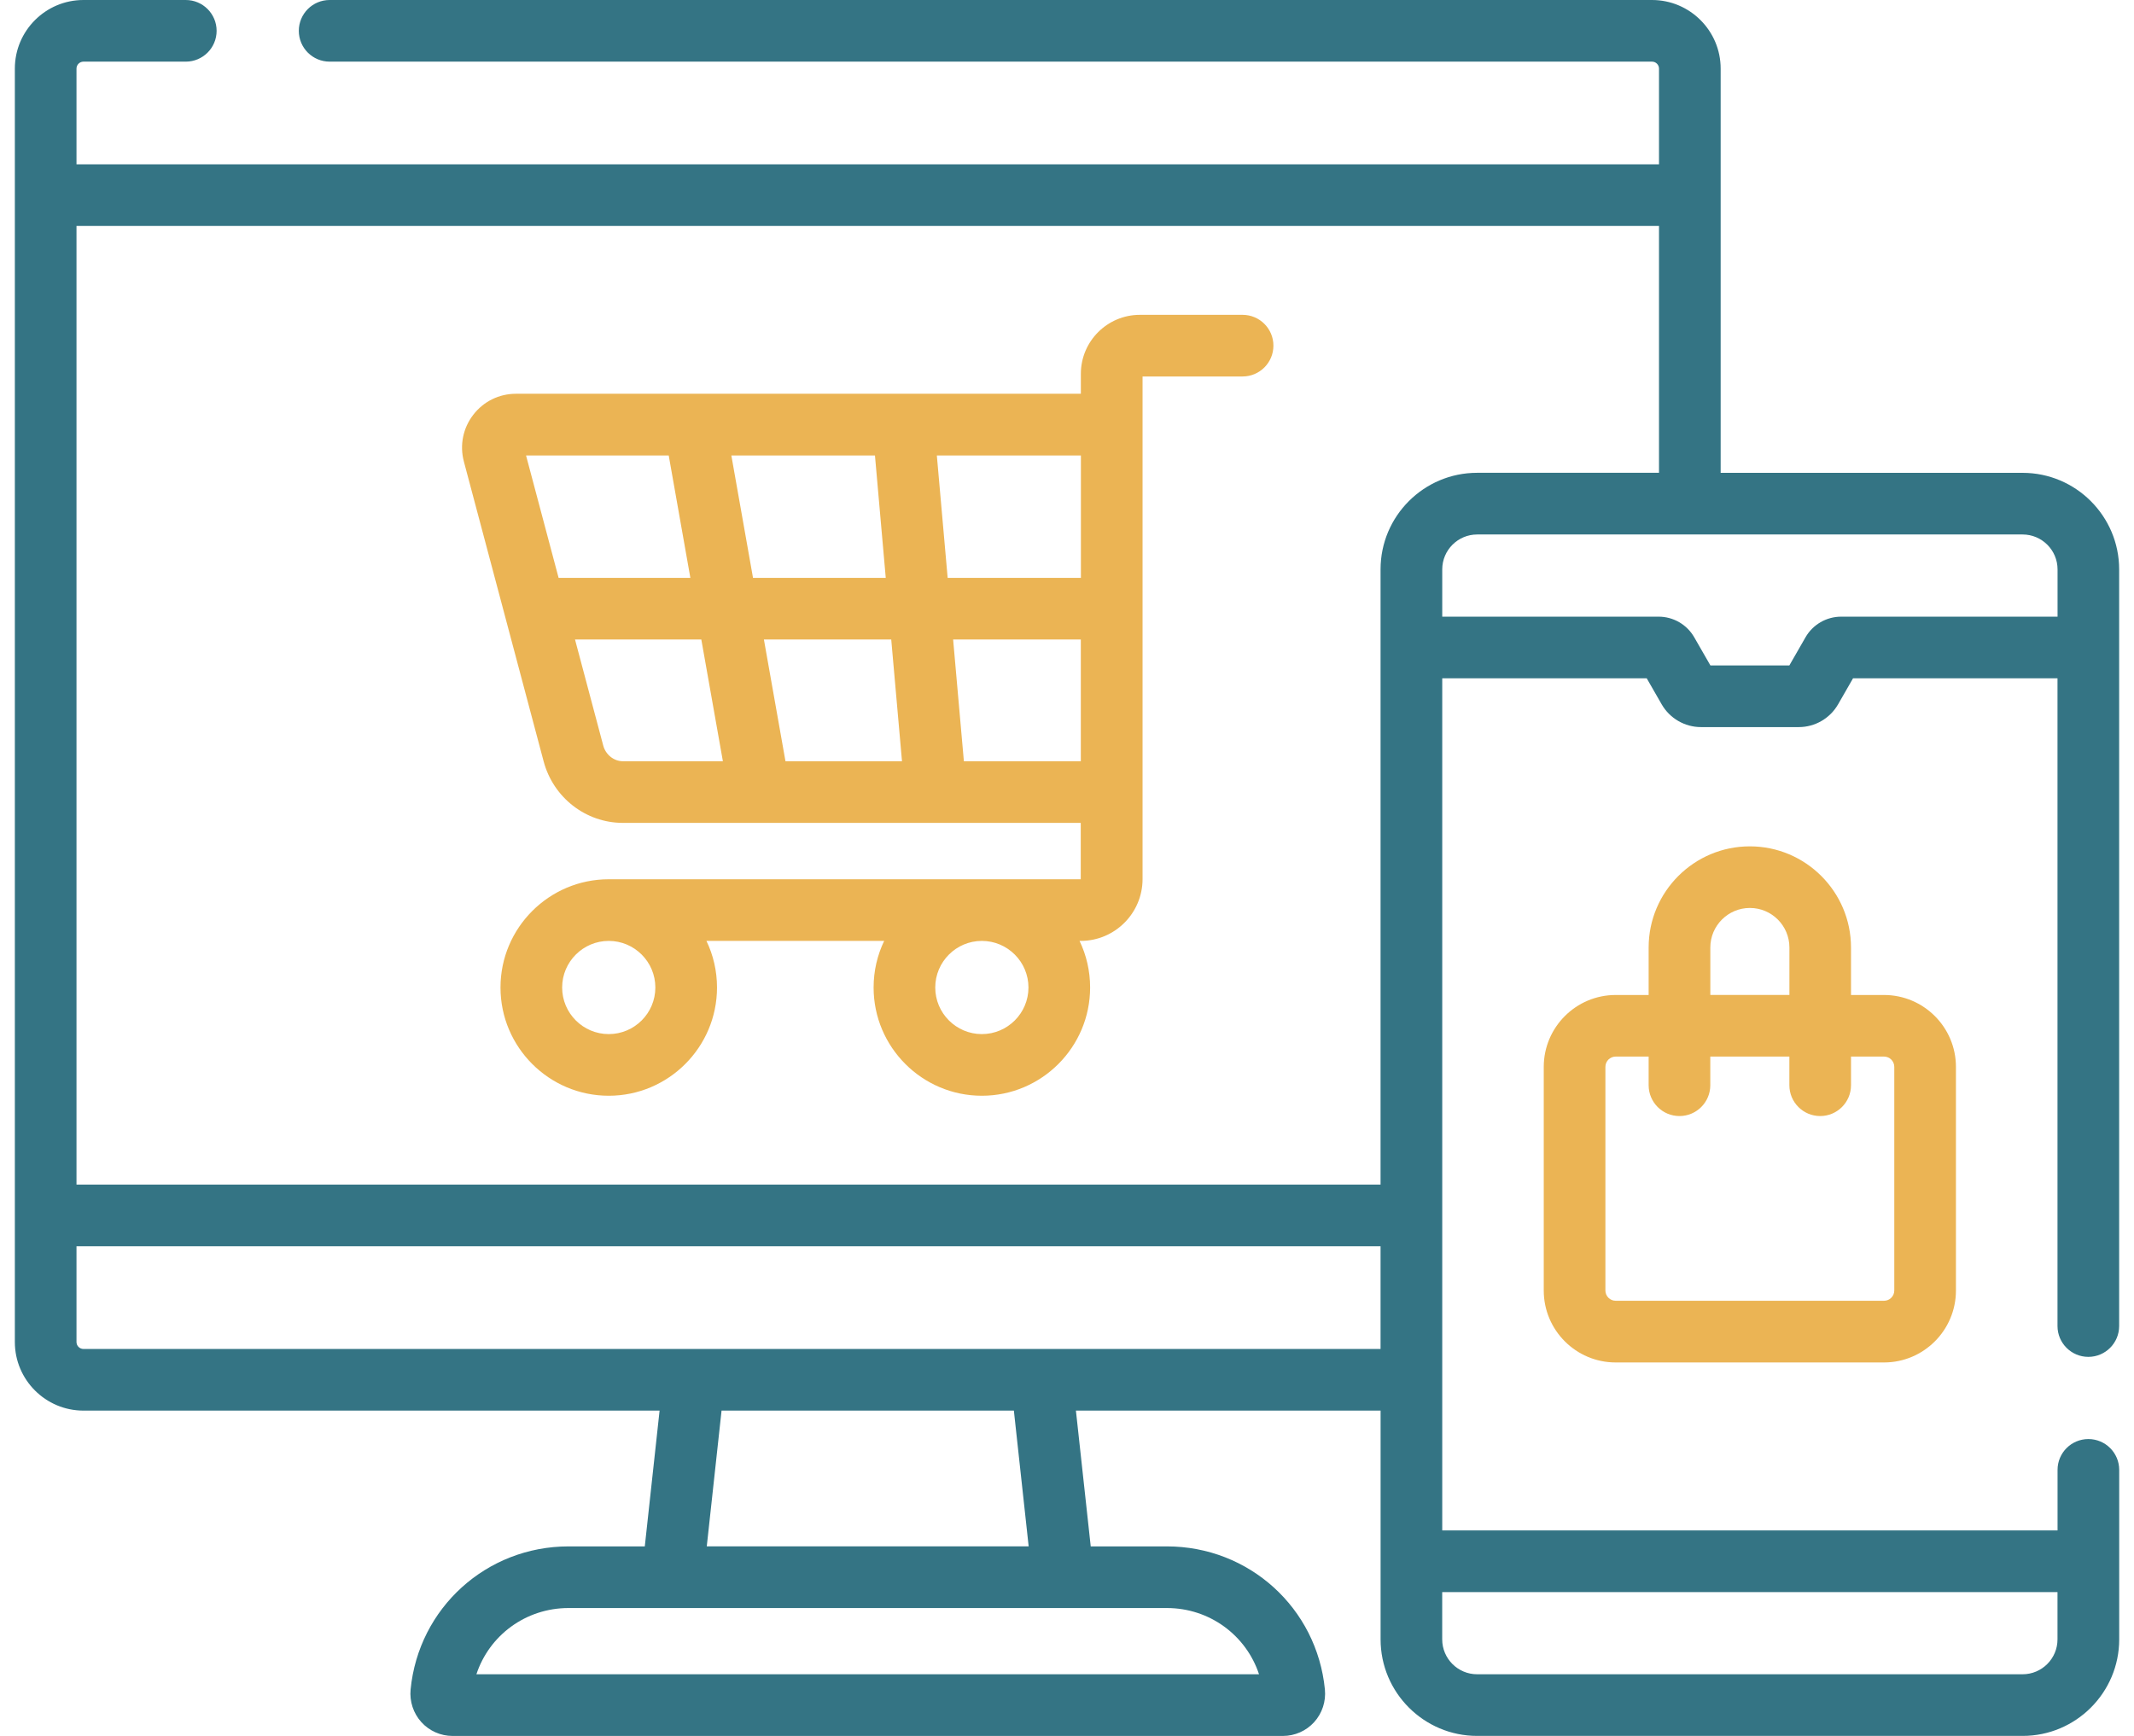
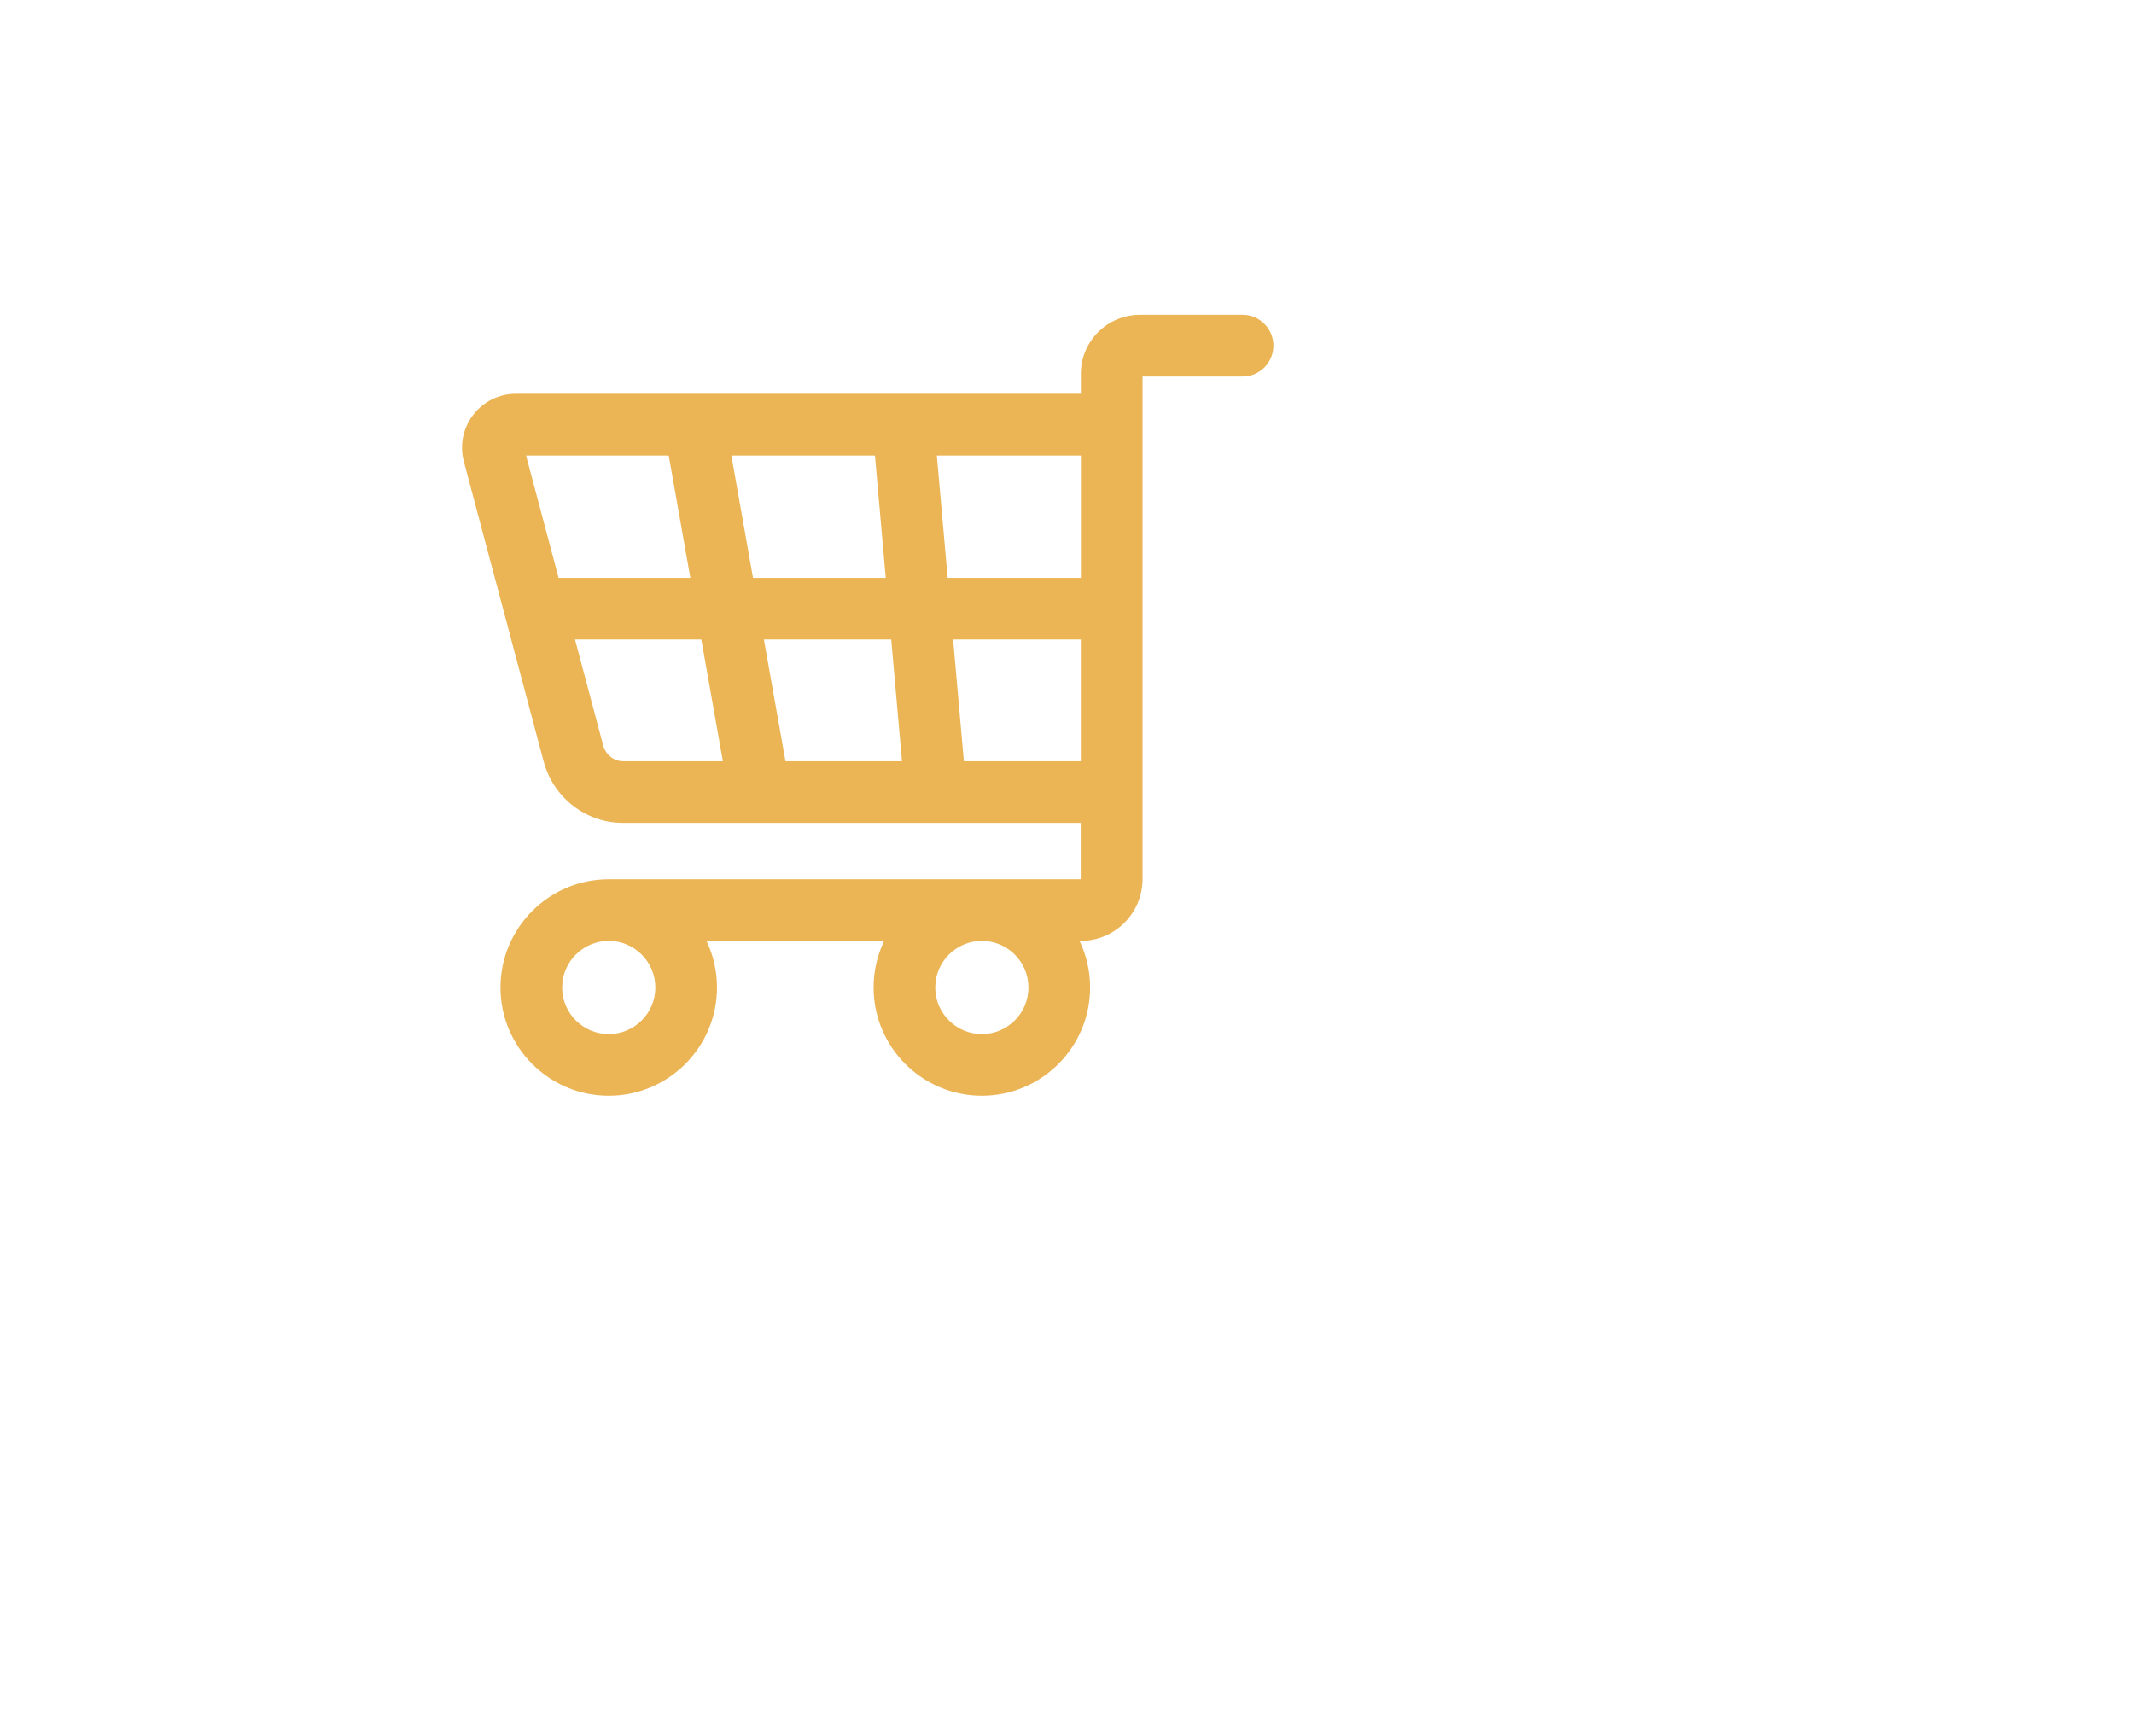
<svg xmlns="http://www.w3.org/2000/svg" width="118" height="96" viewBox="0 0 118 96" fill="none">
  <g clip-path="url(#clip0_1151_1464)">
-     <path d="M111.839 26.149H95.144V3.793C95.144 1.702 93.442 0 91.349 0H18.227C17.286 0 16.523 0.764 16.523 1.705C16.523 2.646 17.286 3.409 18.227 3.409H91.349C91.562 3.409 91.735 3.582 91.735 3.793V9.086H4.23V3.793C4.23 3.582 4.403 3.409 4.614 3.409H10.273C11.214 3.409 11.978 2.646 11.978 1.705C11.978 0.764 11.214 0 10.273 0H4.614C2.523 0 0.821 1.702 0.821 3.793V74.217C0.821 76.308 2.523 78.01 4.614 78.01H36.472L35.654 85.519H31.44C26.902 85.519 23.145 88.921 22.704 93.434C22.641 94.091 22.857 94.75 23.3 95.239C23.741 95.725 24.368 96.002 25.025 96.002H70.941C71.597 96.002 72.225 95.723 72.666 95.239C73.109 94.75 73.325 94.094 73.261 93.434C72.82 88.923 69.064 85.519 64.525 85.519H60.312L59.493 78.01H76.34V90.66C76.34 93.605 78.736 96 81.681 96H111.841C114.786 96 117.182 93.605 117.182 90.66V81.287C117.182 80.346 116.418 79.583 115.477 79.583C114.536 79.583 113.773 80.346 113.773 81.287V84.637H79.749V37.512H91.056L91.885 38.955C92.331 39.728 93.162 40.21 94.053 40.21H99.467C100.36 40.21 101.189 39.728 101.635 38.955L102.464 37.512H113.77V73.333C113.77 74.274 114.534 75.038 115.475 75.038C116.416 75.038 117.179 74.274 117.179 73.333V31.49C117.179 28.544 114.784 26.149 111.839 26.149ZM91.735 12.495V26.147H81.679C78.734 26.147 76.338 28.542 76.338 31.487V65.511H4.23V12.495H91.735ZM69.62 92.591H26.343C27.054 90.437 29.072 88.928 31.438 88.928H64.523C66.889 88.928 68.907 90.439 69.618 92.591H69.62ZM56.882 85.517H39.081L39.899 78.008H56.062L56.88 85.517H56.882ZM4.614 74.601C4.403 74.601 4.23 74.428 4.23 74.217V68.922H76.338V74.601H4.614ZM113.77 88.046V90.66C113.77 91.725 112.905 92.591 111.839 92.591H81.679C80.613 92.591 79.747 91.725 79.747 90.66V88.046H113.77ZM101.805 34.103C100.996 34.103 100.242 34.539 99.839 35.239L98.942 36.801H94.578L93.68 35.239C93.276 34.537 92.524 34.103 91.715 34.103H79.749V31.49C79.749 30.424 80.615 29.558 81.681 29.558H111.841C112.907 29.558 113.773 30.424 113.773 31.49V34.103H101.807H101.805Z" fill="#347484" />
    <path d="M25.65 25.524L30.061 42.107C30.593 44.105 32.388 45.503 34.431 45.507H59.76V48.625H33.661C30.361 48.625 27.675 51.311 27.675 54.611C27.675 57.911 30.361 60.597 33.661 60.597C36.961 60.597 39.647 57.911 39.647 54.611C39.647 53.689 39.438 52.816 39.063 52.034H48.89C48.515 52.816 48.306 53.689 48.306 54.611C48.306 57.911 50.992 60.597 54.292 60.597C57.592 60.597 60.278 57.911 60.278 54.611C60.278 53.689 60.069 52.816 59.694 52.034H59.757C61.644 52.034 63.178 50.5 63.178 48.614V20.82H68.709C69.65 20.82 70.414 20.056 70.414 19.115C70.414 18.174 69.65 17.411 68.709 17.411H63.03C61.23 17.411 59.766 18.874 59.766 20.672V21.776H28.529C27.598 21.776 26.736 22.201 26.168 22.94C25.6 23.679 25.411 24.622 25.65 25.522V25.524ZM36.238 54.611C36.238 56.032 35.081 57.188 33.661 57.188C32.24 57.188 31.084 56.032 31.084 54.611C31.084 53.191 32.24 52.034 33.661 52.034C35.081 52.034 36.238 53.191 36.238 54.611ZM56.869 54.611C56.869 56.032 55.712 57.188 54.292 57.188C52.871 57.188 51.715 56.032 51.715 54.611C51.715 53.191 52.871 52.034 54.292 52.034C55.712 52.034 56.869 53.191 56.869 54.611ZM33.356 41.23L31.795 35.364H38.779L39.972 42.098H34.436C33.943 42.098 33.488 41.732 33.356 41.23ZM48.381 25.188L48.978 31.956H41.638L40.44 25.188H48.381ZM49.281 35.364L49.876 42.098H43.433L42.24 35.364H49.278H49.281ZM53.298 42.098L52.703 35.364H59.764V42.098H53.298ZM59.766 31.956H52.401L51.803 25.188H59.769V31.956H59.766ZM36.977 25.188L38.174 31.956H30.888L29.088 25.188H36.977Z" fill="#EBB454" />
-     <path d="M96.757 46.805C93.671 46.805 91.162 49.314 91.162 52.4V55.025H89.339C87.146 55.025 85.362 56.809 85.362 59.002V71.37C85.362 73.563 87.146 75.347 89.339 75.347H104.177C106.37 75.347 108.154 73.563 108.154 71.37V59.002C108.154 56.809 106.37 55.025 104.177 55.025H102.352V52.4C102.352 49.316 99.843 46.805 96.757 46.805ZM94.573 52.398C94.573 51.193 95.555 50.212 96.76 50.212C97.964 50.212 98.946 51.191 98.946 52.398V55.023H94.573V52.398ZM104.177 58.431C104.491 58.431 104.745 58.686 104.745 59V71.367C104.745 71.681 104.491 71.935 104.177 71.935H89.339C89.026 71.935 88.771 71.681 88.771 71.367V59C88.771 58.686 89.026 58.431 89.339 58.431H91.162V60.016C91.162 60.956 91.926 61.72 92.867 61.72C93.807 61.72 94.571 60.956 94.571 60.016V58.431H98.944V60.016C98.944 60.956 99.707 61.72 100.648 61.72C101.589 61.72 102.352 60.956 102.352 60.016V58.431H104.177Z" fill="#EBB454" />
  </g>
  <defs>
    <clipPath id="clip0_1151_1464">
      <rect width="116.358" height="96" fill="white" transform="translate(0.821 0)" />
    </clipPath>
  </defs>
</svg>